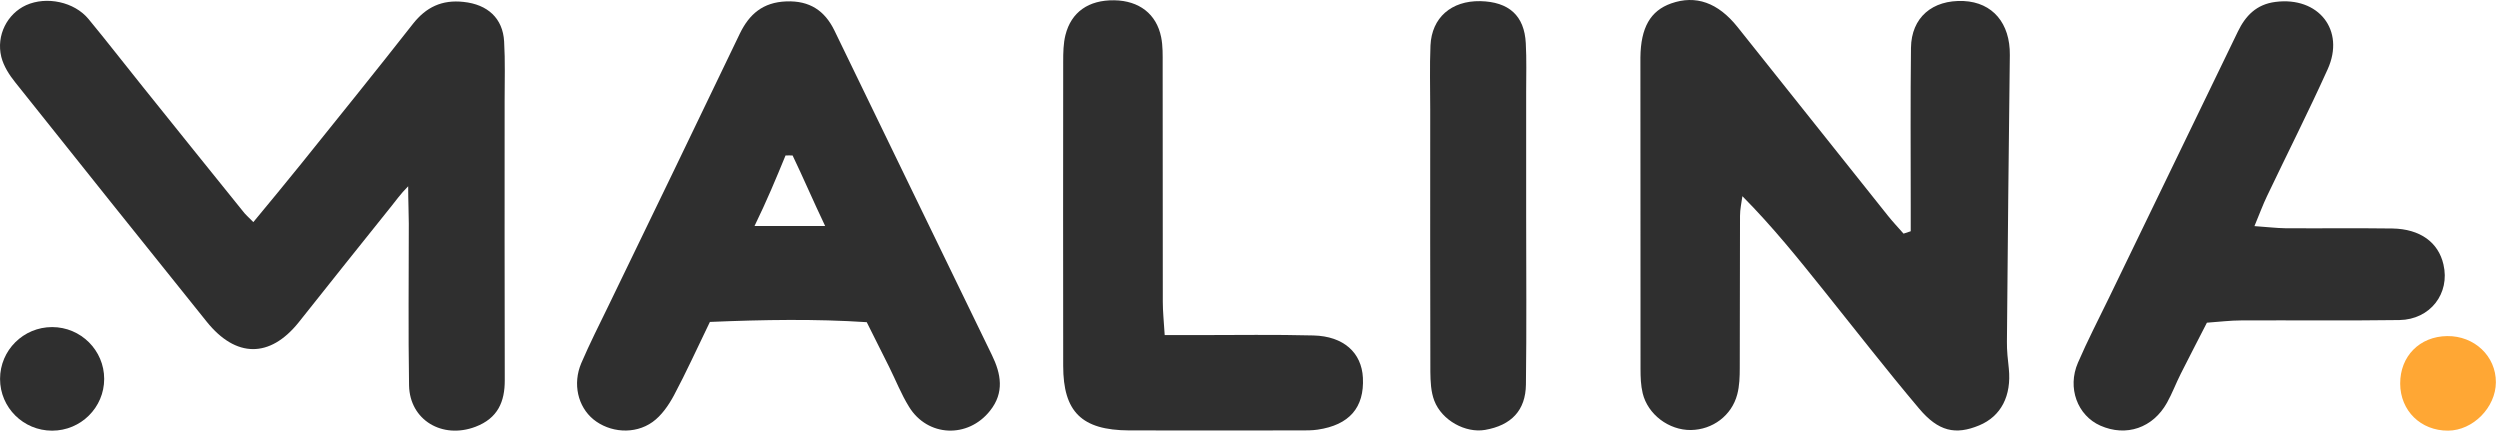
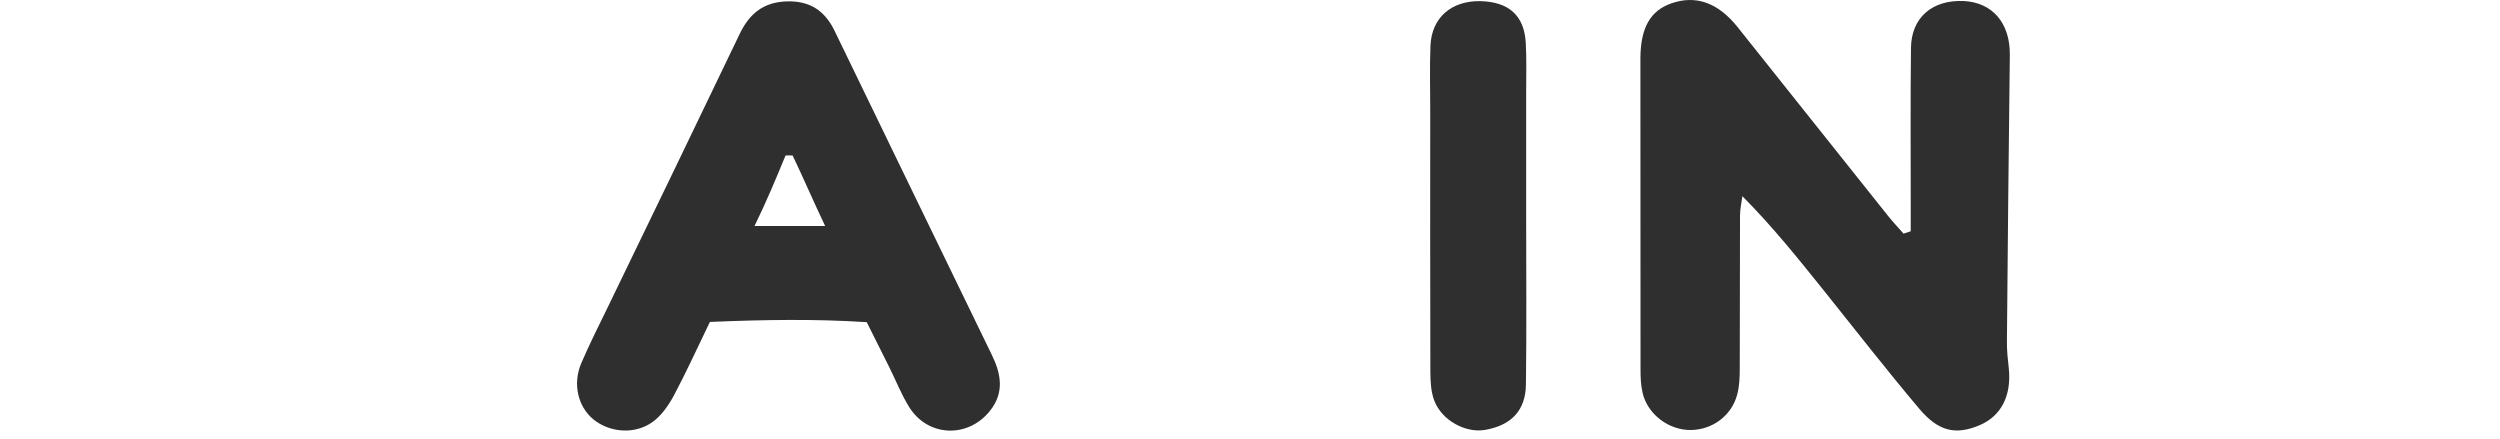
<svg xmlns="http://www.w3.org/2000/svg" width="148" height="26" viewBox="0 0 148 26" fill="none">
  <path d="M113.115 13.69C113.115 13.171 113.115 12.644 113.115 12.125C113.115 9.026 113.093 5.934 113.13 2.834C113.152 1.04 114.391 -0.021 116.25 0.061C117.967 0.143 119.004 1.381 118.982 3.257C118.915 8.914 118.855 14.572 118.81 20.23C118.803 20.756 118.863 21.29 118.922 21.817C119.086 23.433 118.467 24.642 117.168 25.183C115.772 25.761 114.757 25.554 113.6 24.174C111.667 21.883 109.831 19.518 107.957 17.182C106.457 15.314 104.964 13.445 103.15 11.614C103.098 11.999 103.009 12.385 103.009 12.77C102.994 15.773 103.009 18.769 102.994 21.772C102.994 22.299 102.979 22.847 102.844 23.351C102.516 24.605 101.381 25.442 100.097 25.457C98.806 25.472 97.552 24.545 97.246 23.277C97.134 22.81 97.119 22.321 97.119 21.839C97.112 15.744 97.112 9.649 97.112 3.546C97.112 3.494 97.112 3.45 97.112 3.398C97.134 1.633 97.701 0.639 98.933 0.202C100.389 -0.31 101.702 0.15 102.859 1.596C105.83 5.318 108.793 9.048 111.764 12.77C112.055 13.134 112.376 13.475 112.69 13.831L113.115 13.69Z" fill="#2F2F2F" />
-   <path d="M14.998 13.148C15.983 11.954 16.916 10.835 17.827 9.7C20.044 6.942 22.268 4.191 24.448 1.41C25.224 0.424 26.165 -0.028 27.441 0.113C28.867 0.261 29.77 1.084 29.844 2.456C29.912 3.613 29.874 4.777 29.874 5.941C29.874 11.458 29.867 16.982 29.882 22.498C29.889 23.781 29.471 24.76 28.15 25.264C26.18 26.013 24.254 24.864 24.216 22.817C24.164 19.621 24.201 16.426 24.201 13.23C24.201 12.718 24.164 11.888 24.164 11.027C23.694 11.495 23.388 11.947 23.194 12.177C21.343 14.476 19.514 16.782 17.678 19.088C15.976 21.208 13.961 21.193 12.236 19.043C8.452 14.327 4.668 9.611 0.906 4.88C0.547 4.436 0.212 3.909 0.077 3.368C-0.236 2.092 0.435 0.81 1.548 0.305C2.749 -0.236 4.399 0.105 5.242 1.129C6.34 2.456 7.385 3.813 8.467 5.155C10.438 7.609 12.401 10.056 14.379 12.503C14.52 12.696 14.707 12.852 14.998 13.148Z" fill="#2F2F2F" />
  <path d="M48.848 13.378C48.117 11.843 47.549 10.509 46.922 9.204C46.788 9.196 46.654 9.204 46.504 9.204C45.922 10.62 45.4 11.873 44.668 13.378H48.848ZM42.026 19.058C41.264 20.63 40.623 22.046 39.891 23.418C39.578 23.997 39.16 24.605 38.63 24.983C37.562 25.746 36.084 25.605 35.129 24.827C34.211 24.071 33.89 22.729 34.412 21.498C34.912 20.334 35.487 19.199 36.039 18.064C38.63 12.711 41.227 7.357 43.795 1.996C44.355 0.84 45.161 0.135 46.549 0.083C47.937 0.031 48.826 0.632 49.4 1.811C52.498 8.217 55.618 14.617 58.723 21.023C59.261 22.128 59.47 23.24 58.611 24.315C57.305 25.969 54.909 25.872 53.812 24.078C53.349 23.329 53.028 22.506 52.64 21.727C52.229 20.904 51.811 20.081 51.311 19.073C48.258 18.873 45.22 18.925 42.026 19.058Z" fill="#2F2F2F" />
-   <path d="M133.463 13.386C134.232 13.438 134.762 13.505 135.292 13.512C137.404 13.527 139.524 13.497 141.636 13.527C143.278 13.556 144.353 14.35 144.652 15.655C145.055 17.368 143.875 18.917 142.047 18.947C138.927 18.991 135.807 18.954 132.679 18.969C132.037 18.969 131.395 19.051 130.649 19.103C130.119 20.141 129.604 21.127 129.104 22.121C128.82 22.684 128.596 23.285 128.29 23.834C127.454 25.339 125.872 25.873 124.342 25.198C122.983 24.597 122.371 22.959 123.013 21.476C123.573 20.178 124.222 18.925 124.842 17.649C127.387 12.385 129.94 7.128 132.485 1.863C132.933 0.936 133.582 0.254 134.709 0.113C137.255 -0.213 138.845 1.781 137.8 4.095C136.658 6.623 135.404 9.1 134.209 11.606C133.963 12.118 133.769 12.652 133.463 13.386Z" fill="#2F2F2F" />
-   <path d="M68.95 19.837C69.771 19.837 70.361 19.837 70.958 19.837C73.227 19.837 75.489 19.8 77.758 19.859C79.541 19.904 80.609 20.875 80.684 22.365C80.773 24.13 79.877 25.161 78.004 25.435C77.661 25.487 77.302 25.48 76.951 25.48C73.578 25.48 70.204 25.494 66.83 25.48C64.031 25.465 62.941 24.375 62.941 21.654C62.934 15.655 62.934 9.656 62.941 3.65C62.941 3.123 62.949 2.575 63.075 2.071C63.419 0.706 64.456 -0.006 65.964 0.017C67.435 0.039 68.465 0.825 68.741 2.204C68.845 2.723 68.83 3.264 68.83 3.791C68.838 8.485 68.83 13.178 68.838 17.872C68.838 18.443 68.898 19.006 68.95 19.837Z" fill="#2F2F2F" />
  <path d="M90.349 12.741C90.349 16.077 90.379 19.421 90.335 22.758C90.32 24.3 89.461 25.183 87.916 25.45C86.767 25.65 85.356 24.894 84.908 23.715C84.707 23.188 84.684 22.58 84.677 22.009C84.662 16.826 84.669 11.65 84.669 6.467C84.669 5.207 84.632 3.946 84.684 2.693C84.759 1.04 85.923 0.039 87.632 0.068C89.327 0.105 90.245 0.928 90.327 2.56C90.379 3.524 90.349 4.495 90.349 5.466C90.349 7.884 90.349 10.308 90.349 12.726V12.741Z" fill="#2F2F2F" />
-   <path d="M147.756 22.632C147.749 24.122 146.398 25.487 144.927 25.494C143.308 25.502 142.098 24.315 142.091 22.713C142.083 21.09 143.24 19.918 144.868 19.896C146.487 19.874 147.764 21.09 147.756 22.632Z" fill="#FFA734" />
-   <path d="M3.086 25.495C4.787 25.495 6.168 24.123 6.168 22.432C6.168 20.742 4.787 19.363 3.086 19.363C1.384 19.363 0.003 20.734 0.003 22.432C0.003 24.13 1.384 25.495 3.086 25.495Z" fill="#2F2F2F" />
</svg>